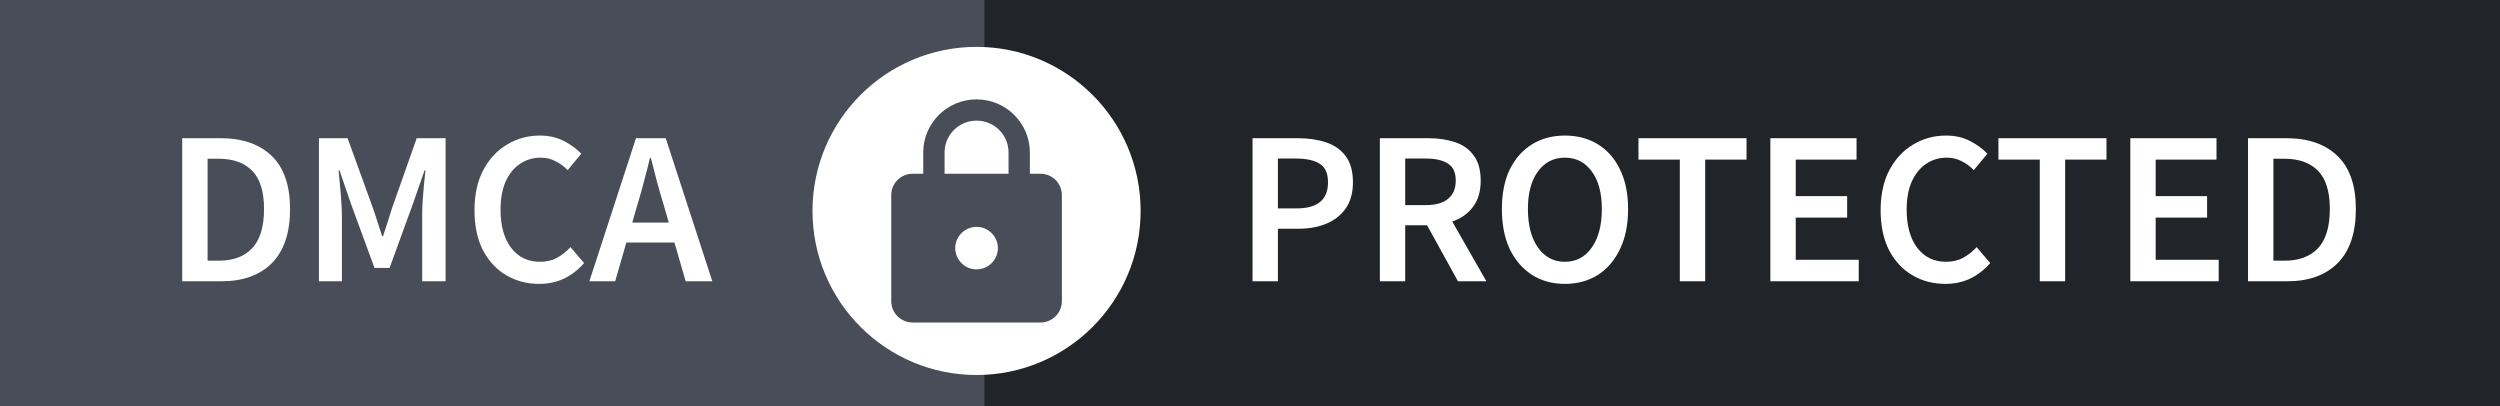
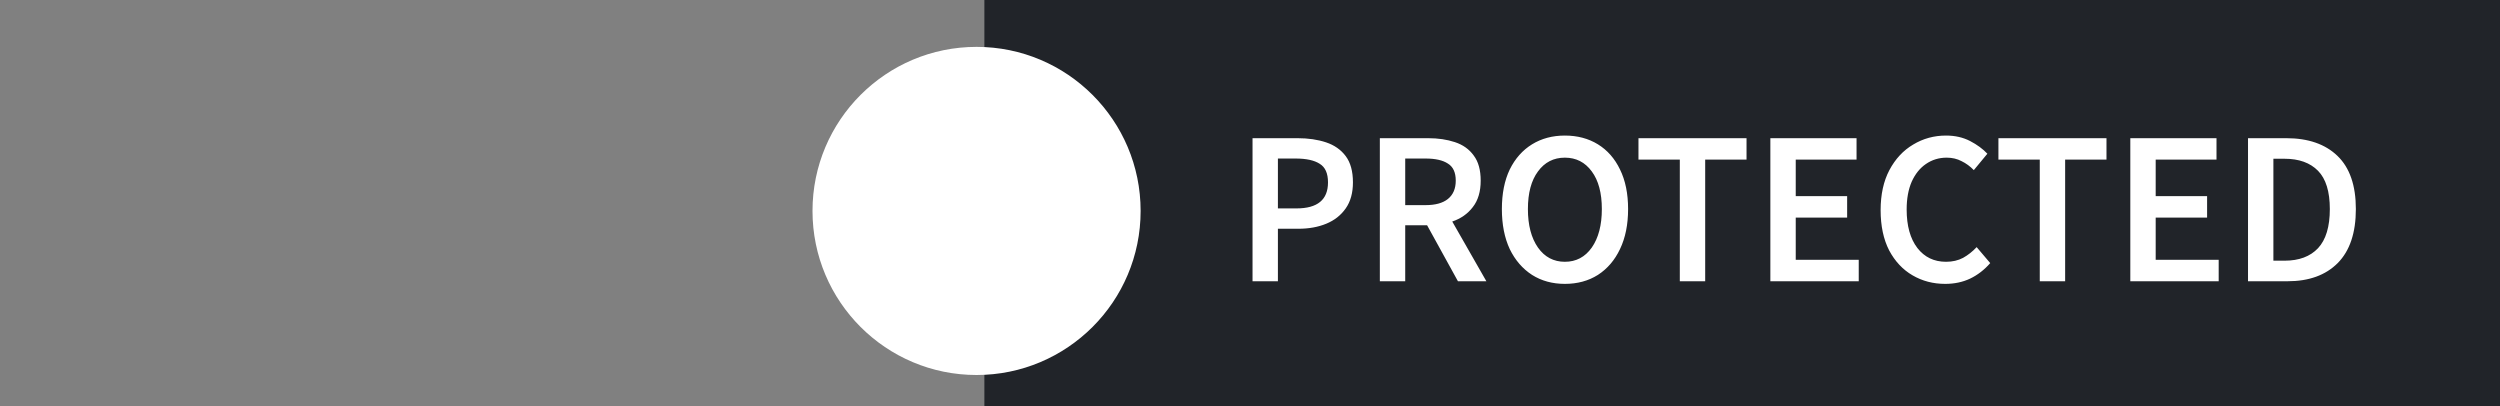
<svg xmlns="http://www.w3.org/2000/svg" width="160" height="26" viewBox="0 0 160 26" fill="none">
  <rect x="0" y="0" width="160" height="26" fill="#808080" stroke="none" />
-   <rect width="67" height="26" fill="#484D57" />
-   <path d="M11.662 18V8.844H14.112C15.512 8.844 16.604 9.222 17.388 9.978C18.172 10.734 18.564 11.868 18.564 13.38C18.564 14.901 18.177 16.054 17.402 16.838C16.627 17.613 15.559 18 14.196 18H11.662ZM13.286 16.684H14C14.924 16.684 15.638 16.418 16.142 15.886C16.646 15.345 16.898 14.509 16.898 13.38C16.898 12.26 16.646 11.443 16.142 10.93C15.638 10.417 14.924 10.16 14 10.16H13.286V16.684ZM20.412 18V8.844H22.246L23.87 13.324C23.973 13.613 24.071 13.912 24.164 14.22C24.267 14.519 24.365 14.817 24.458 15.116H24.514C24.617 14.817 24.715 14.519 24.808 14.22C24.901 13.912 24.995 13.613 25.088 13.324L26.67 8.844H28.518V18H27.02V13.814C27.02 13.525 27.029 13.212 27.048 12.876C27.076 12.531 27.104 12.185 27.132 11.84C27.169 11.495 27.202 11.182 27.23 10.902H27.174L26.432 13.03L24.934 17.146H23.968L22.456 13.03L21.728 10.902H21.672C21.7 11.182 21.728 11.495 21.756 11.84C21.793 12.185 21.821 12.531 21.84 12.876C21.868 13.212 21.882 13.525 21.882 13.814V18H20.412ZM34.498 18.168C33.732 18.168 33.037 17.986 32.412 17.622C31.786 17.258 31.287 16.726 30.914 16.026C30.55 15.317 30.368 14.458 30.368 13.45C30.368 12.451 30.554 11.597 30.928 10.888C31.31 10.169 31.819 9.623 32.454 9.25C33.088 8.867 33.788 8.676 34.554 8.676C35.132 8.676 35.646 8.793 36.094 9.026C36.542 9.259 36.91 9.53 37.2 9.838L36.332 10.888C36.098 10.645 35.837 10.454 35.548 10.314C35.268 10.165 34.95 10.09 34.596 10.09C34.101 10.09 33.658 10.225 33.266 10.496C32.883 10.757 32.58 11.135 32.356 11.63C32.141 12.125 32.034 12.717 32.034 13.408C32.034 14.453 32.262 15.275 32.72 15.872C33.177 16.46 33.788 16.754 34.554 16.754C34.964 16.754 35.328 16.67 35.646 16.502C35.963 16.325 36.252 16.096 36.514 15.816L37.382 16.838C37.008 17.267 36.579 17.599 36.094 17.832C35.618 18.056 35.086 18.168 34.498 18.168ZM40.786 13.128L40.464 14.248H42.802L42.48 13.128C42.331 12.643 42.186 12.143 42.046 11.63C41.915 11.117 41.785 10.608 41.654 10.104H41.598C41.477 10.617 41.346 11.131 41.206 11.644C41.075 12.148 40.935 12.643 40.786 13.128ZM37.72 18L40.702 8.844H42.606L45.588 18H43.88L43.166 15.522H40.086L39.372 18H37.72Z" fill="white" />
  <rect width="97" height="26" transform="translate(63)" fill="#212429" />
  <path d="M80.162 18V8.844H83.046C83.727 8.844 84.334 8.933 84.866 9.11C85.398 9.287 85.818 9.581 86.126 9.992C86.434 10.403 86.588 10.963 86.588 11.672C86.588 12.344 86.434 12.899 86.126 13.338C85.818 13.777 85.403 14.103 84.88 14.318C84.357 14.533 83.765 14.64 83.102 14.64H81.786V18H80.162ZM81.786 13.338H82.976C84.32 13.338 84.992 12.783 84.992 11.672C84.992 11.093 84.815 10.697 84.46 10.482C84.115 10.258 83.601 10.146 82.92 10.146H81.786V13.338ZM88.31 18V8.844H91.404C92.039 8.844 92.608 8.928 93.112 9.096C93.626 9.264 94.027 9.549 94.316 9.95C94.615 10.342 94.764 10.879 94.764 11.56C94.764 12.26 94.596 12.825 94.26 13.254C93.934 13.683 93.495 13.991 92.944 14.178L95.128 18H93.308L91.334 14.416H89.934V18H88.31ZM89.934 13.128H91.236C91.862 13.128 92.338 12.997 92.664 12.736C93 12.465 93.168 12.073 93.168 11.56C93.168 11.037 93 10.673 92.664 10.468C92.338 10.253 91.862 10.146 91.236 10.146H89.934V13.128ZM100.152 18.168C99.358 18.168 98.658 17.977 98.052 17.594C97.445 17.202 96.969 16.651 96.624 15.942C96.288 15.223 96.12 14.369 96.12 13.38C96.12 12.391 96.288 11.546 96.624 10.846C96.969 10.146 97.445 9.609 98.052 9.236C98.658 8.863 99.358 8.676 100.152 8.676C100.954 8.676 101.659 8.863 102.266 9.236C102.872 9.609 103.344 10.146 103.68 10.846C104.025 11.546 104.198 12.391 104.198 13.38C104.198 14.369 104.025 15.223 103.68 15.942C103.344 16.651 102.872 17.202 102.266 17.594C101.659 17.977 100.954 18.168 100.152 18.168ZM100.152 16.754C100.87 16.754 101.444 16.451 101.874 15.844C102.303 15.228 102.518 14.407 102.518 13.38C102.518 12.353 102.303 11.551 101.874 10.972C101.444 10.384 100.87 10.09 100.152 10.09C99.433 10.09 98.859 10.384 98.43 10.972C98 11.551 97.786 12.353 97.786 13.38C97.786 14.407 98 15.228 98.43 15.844C98.859 16.451 99.433 16.754 100.152 16.754ZM107.508 18V10.216H104.862V8.844H111.778V10.216H109.132V18H107.508ZM113.303 18V8.844H118.819V10.216H114.927V12.554H118.217V13.926H114.927V16.628H118.959V18H113.303ZM124.49 18.168C123.724 18.168 123.029 17.986 122.404 17.622C121.778 17.258 121.279 16.726 120.906 16.026C120.542 15.317 120.36 14.458 120.36 13.45C120.36 12.451 120.546 11.597 120.92 10.888C121.302 10.169 121.811 9.623 122.446 9.25C123.08 8.867 123.78 8.676 124.546 8.676C125.124 8.676 125.638 8.793 126.086 9.026C126.534 9.259 126.902 9.53 127.192 9.838L126.324 10.888C126.09 10.645 125.829 10.454 125.54 10.314C125.26 10.165 124.942 10.09 124.588 10.09C124.093 10.09 123.65 10.225 123.258 10.496C122.875 10.757 122.572 11.135 122.348 11.63C122.133 12.125 122.026 12.717 122.026 13.408C122.026 14.453 122.254 15.275 122.712 15.872C123.169 16.46 123.78 16.754 124.546 16.754C124.956 16.754 125.32 16.67 125.638 16.502C125.955 16.325 126.244 16.096 126.506 15.816L127.374 16.838C127 17.267 126.571 17.599 126.086 17.832C125.61 18.056 125.078 18.168 124.49 18.168ZM130.545 18V10.216H127.899V8.844H134.815V10.216H132.169V18H130.545ZM136.34 18V8.844H141.856V10.216H137.964V12.554H141.254V13.926H137.964V16.628H141.996V18H136.34ZM143.873 18V8.844H146.323C147.723 8.844 148.815 9.222 149.599 9.978C150.383 10.734 150.775 11.868 150.775 13.38C150.775 14.901 150.388 16.054 149.613 16.838C148.838 17.613 147.77 18 146.407 18H143.873ZM145.497 16.684H146.211C147.135 16.684 147.849 16.418 148.353 15.886C148.857 15.345 149.109 14.509 149.109 13.38C149.109 12.26 148.857 11.443 148.353 10.93C147.849 10.417 147.135 10.16 146.211 10.16H145.497V16.684Z" fill="white" />
  <circle cx="62.5" cy="13.5" r="10.5" fill="white" />
-   <path d="M66.595 11.12H65.912V9.76C65.912 7.883 64.384 6.36 62.5 6.36C60.616 6.36 59.087 7.883 59.087 9.76V11.12H58.405C57.654 11.12 57.04 11.732 57.04 12.48V19.28C57.04 20.028 57.654 20.64 58.405 20.64H66.595C67.346 20.64 67.96 20.028 67.96 19.28V12.48C67.96 11.732 67.346 11.12 66.595 11.12ZM62.5 17.24C61.749 17.24 61.135 16.628 61.135 15.88C61.135 15.132 61.749 14.52 62.5 14.52C63.251 14.52 63.865 15.132 63.865 15.88C63.865 16.628 63.251 17.24 62.5 17.24ZM60.453 11.12V9.76C60.453 8.631 61.367 7.72 62.5 7.72C63.633 7.72 64.547 8.631 64.547 9.76V11.12H60.453Z" fill="#484D57" />
</svg>